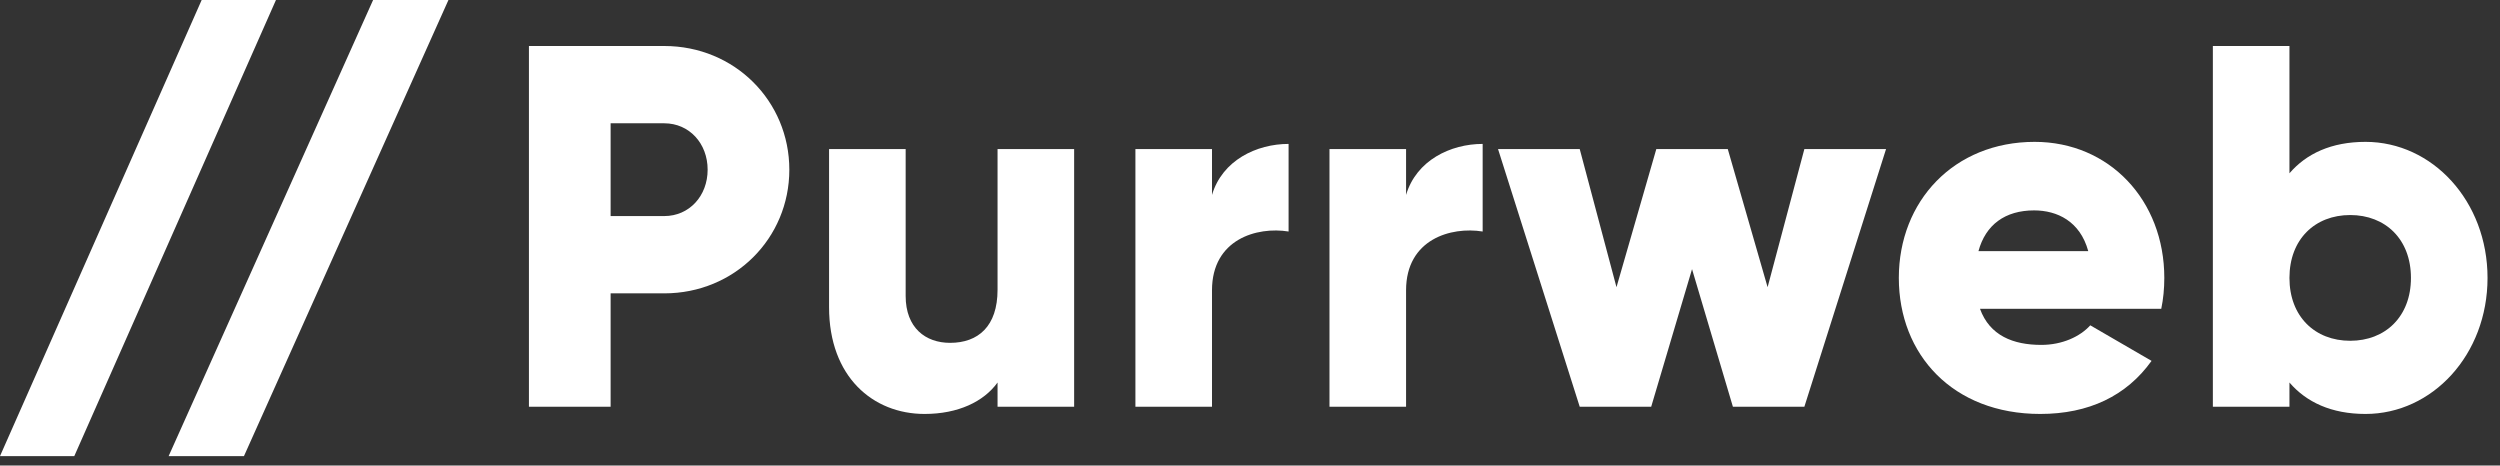
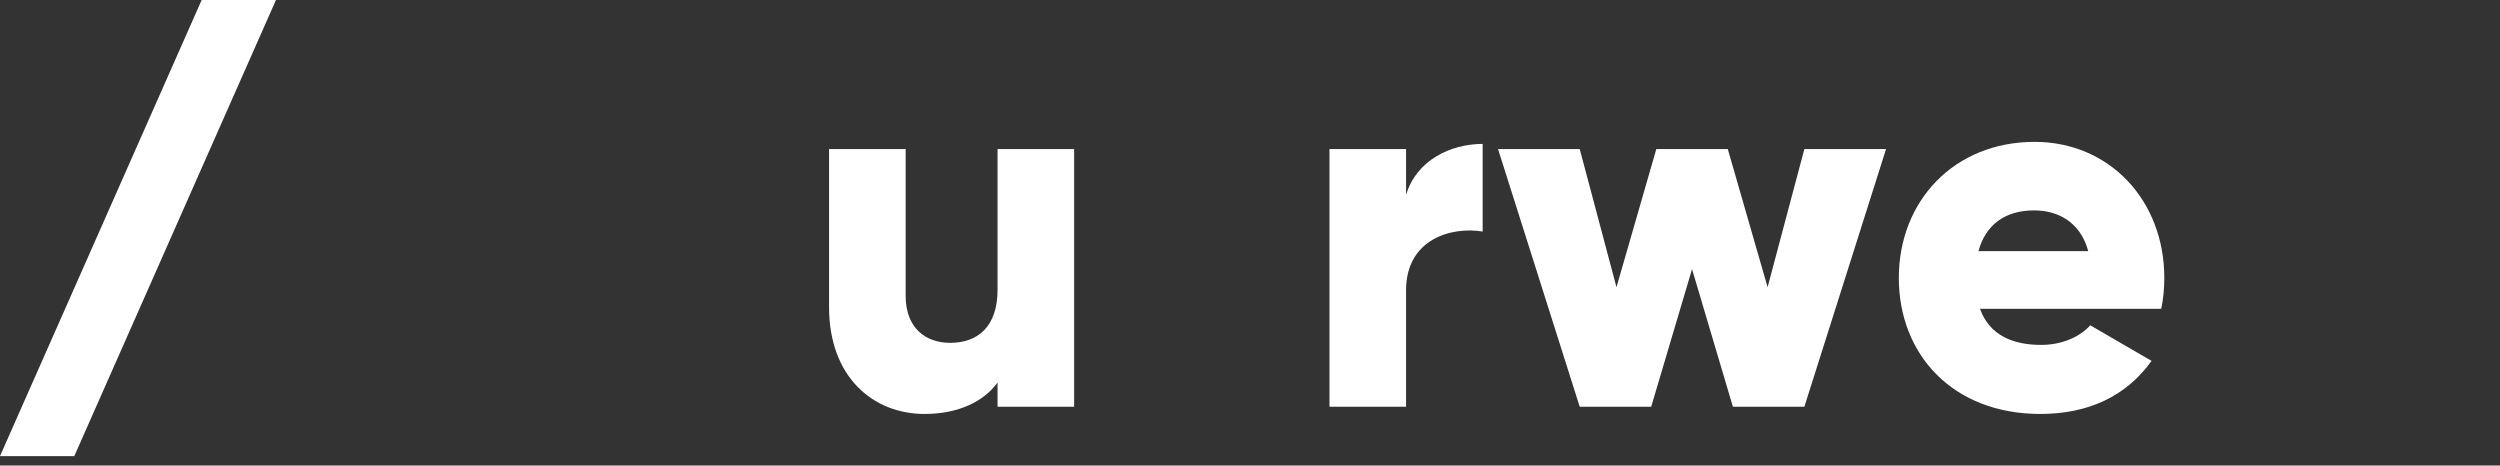
<svg xmlns="http://www.w3.org/2000/svg" width="145" height="27" viewBox="0 0 145 27" fill="none">
  <rect x="0" y="0" width="145" height="27" fill="#333333" stroke="none" />
-   <path d="M38.526 2.668H30.678V23.591H35.416V17.015H38.526C42.612 17.015 45.781 13.817 45.781 9.842C45.781 5.866 42.612 2.668 38.526 2.668ZM38.526 12.532H35.416V7.151H38.526C39.977 7.151 41.043 8.317 41.043 9.842C41.043 11.366 39.977 12.532 38.526 12.532Z" fill="white" />
  <path d="M57.858 8.646V16.806C57.858 18.928 56.733 19.885 55.104 19.885C53.683 19.885 52.528 19.018 52.528 17.165V8.646H48.086V17.822C48.086 21.857 50.633 24.009 53.624 24.009C55.578 24.009 57.059 23.292 57.858 22.186V23.591H62.3V8.646H57.858Z" fill="white" />
-   <path d="M70.296 11.306V8.646H65.854V23.591H70.296V16.836C70.296 13.877 72.902 13.13 74.738 13.428V8.347C72.872 8.347 70.888 9.304 70.296 11.306Z" fill="white" />
  <path d="M81.552 11.306V8.646H77.11V23.591H81.552V16.836C81.552 13.877 84.158 13.13 85.994 13.428V8.347C84.128 8.347 82.144 9.304 81.552 11.306Z" fill="white" />
  <path d="M104.653 8.646L102.521 16.657L100.211 8.646H96.066L93.756 16.657L91.624 8.646H86.886L91.624 23.591H95.769L98.138 15.61L100.508 23.591H104.653L109.391 8.646H104.653Z" fill="white" />
  <path d="M114.84 17.912H125.353C125.471 17.344 125.53 16.746 125.53 16.119C125.53 11.605 122.332 8.228 118.009 8.228C113.33 8.228 110.132 11.665 110.132 16.119C110.132 20.572 113.271 24.009 118.334 24.009C121.148 24.009 123.339 22.963 124.79 20.931L121.236 18.868C120.644 19.526 119.608 20.004 118.394 20.004C116.765 20.004 115.403 19.466 114.84 17.912ZM114.751 14.564C115.166 13.04 116.291 12.203 117.979 12.203C119.312 12.203 120.644 12.831 121.118 14.564H114.751Z" fill="white" />
-   <path d="M137.2 8.228C135.216 8.228 133.765 8.915 132.788 10.051V2.668H128.346V23.591H132.788V22.186C133.765 23.322 135.216 24.009 137.2 24.009C141.079 24.009 144.277 20.572 144.277 16.119C144.277 11.665 141.079 8.228 137.2 8.228ZM136.312 19.765C134.268 19.765 132.788 18.36 132.788 16.119C132.788 13.877 134.268 12.472 136.312 12.472C138.355 12.472 139.835 13.877 139.835 16.119C139.835 18.36 138.355 19.765 136.312 19.765Z" fill="white" />
-   <path d="M14.15 26.454L26.01 0H21.64L9.781 26.454H14.15Z" fill="white" />
  <path d="M4.309 26.454L16.006 0H11.697L0 26.454H4.309Z" fill="white" />
</svg>